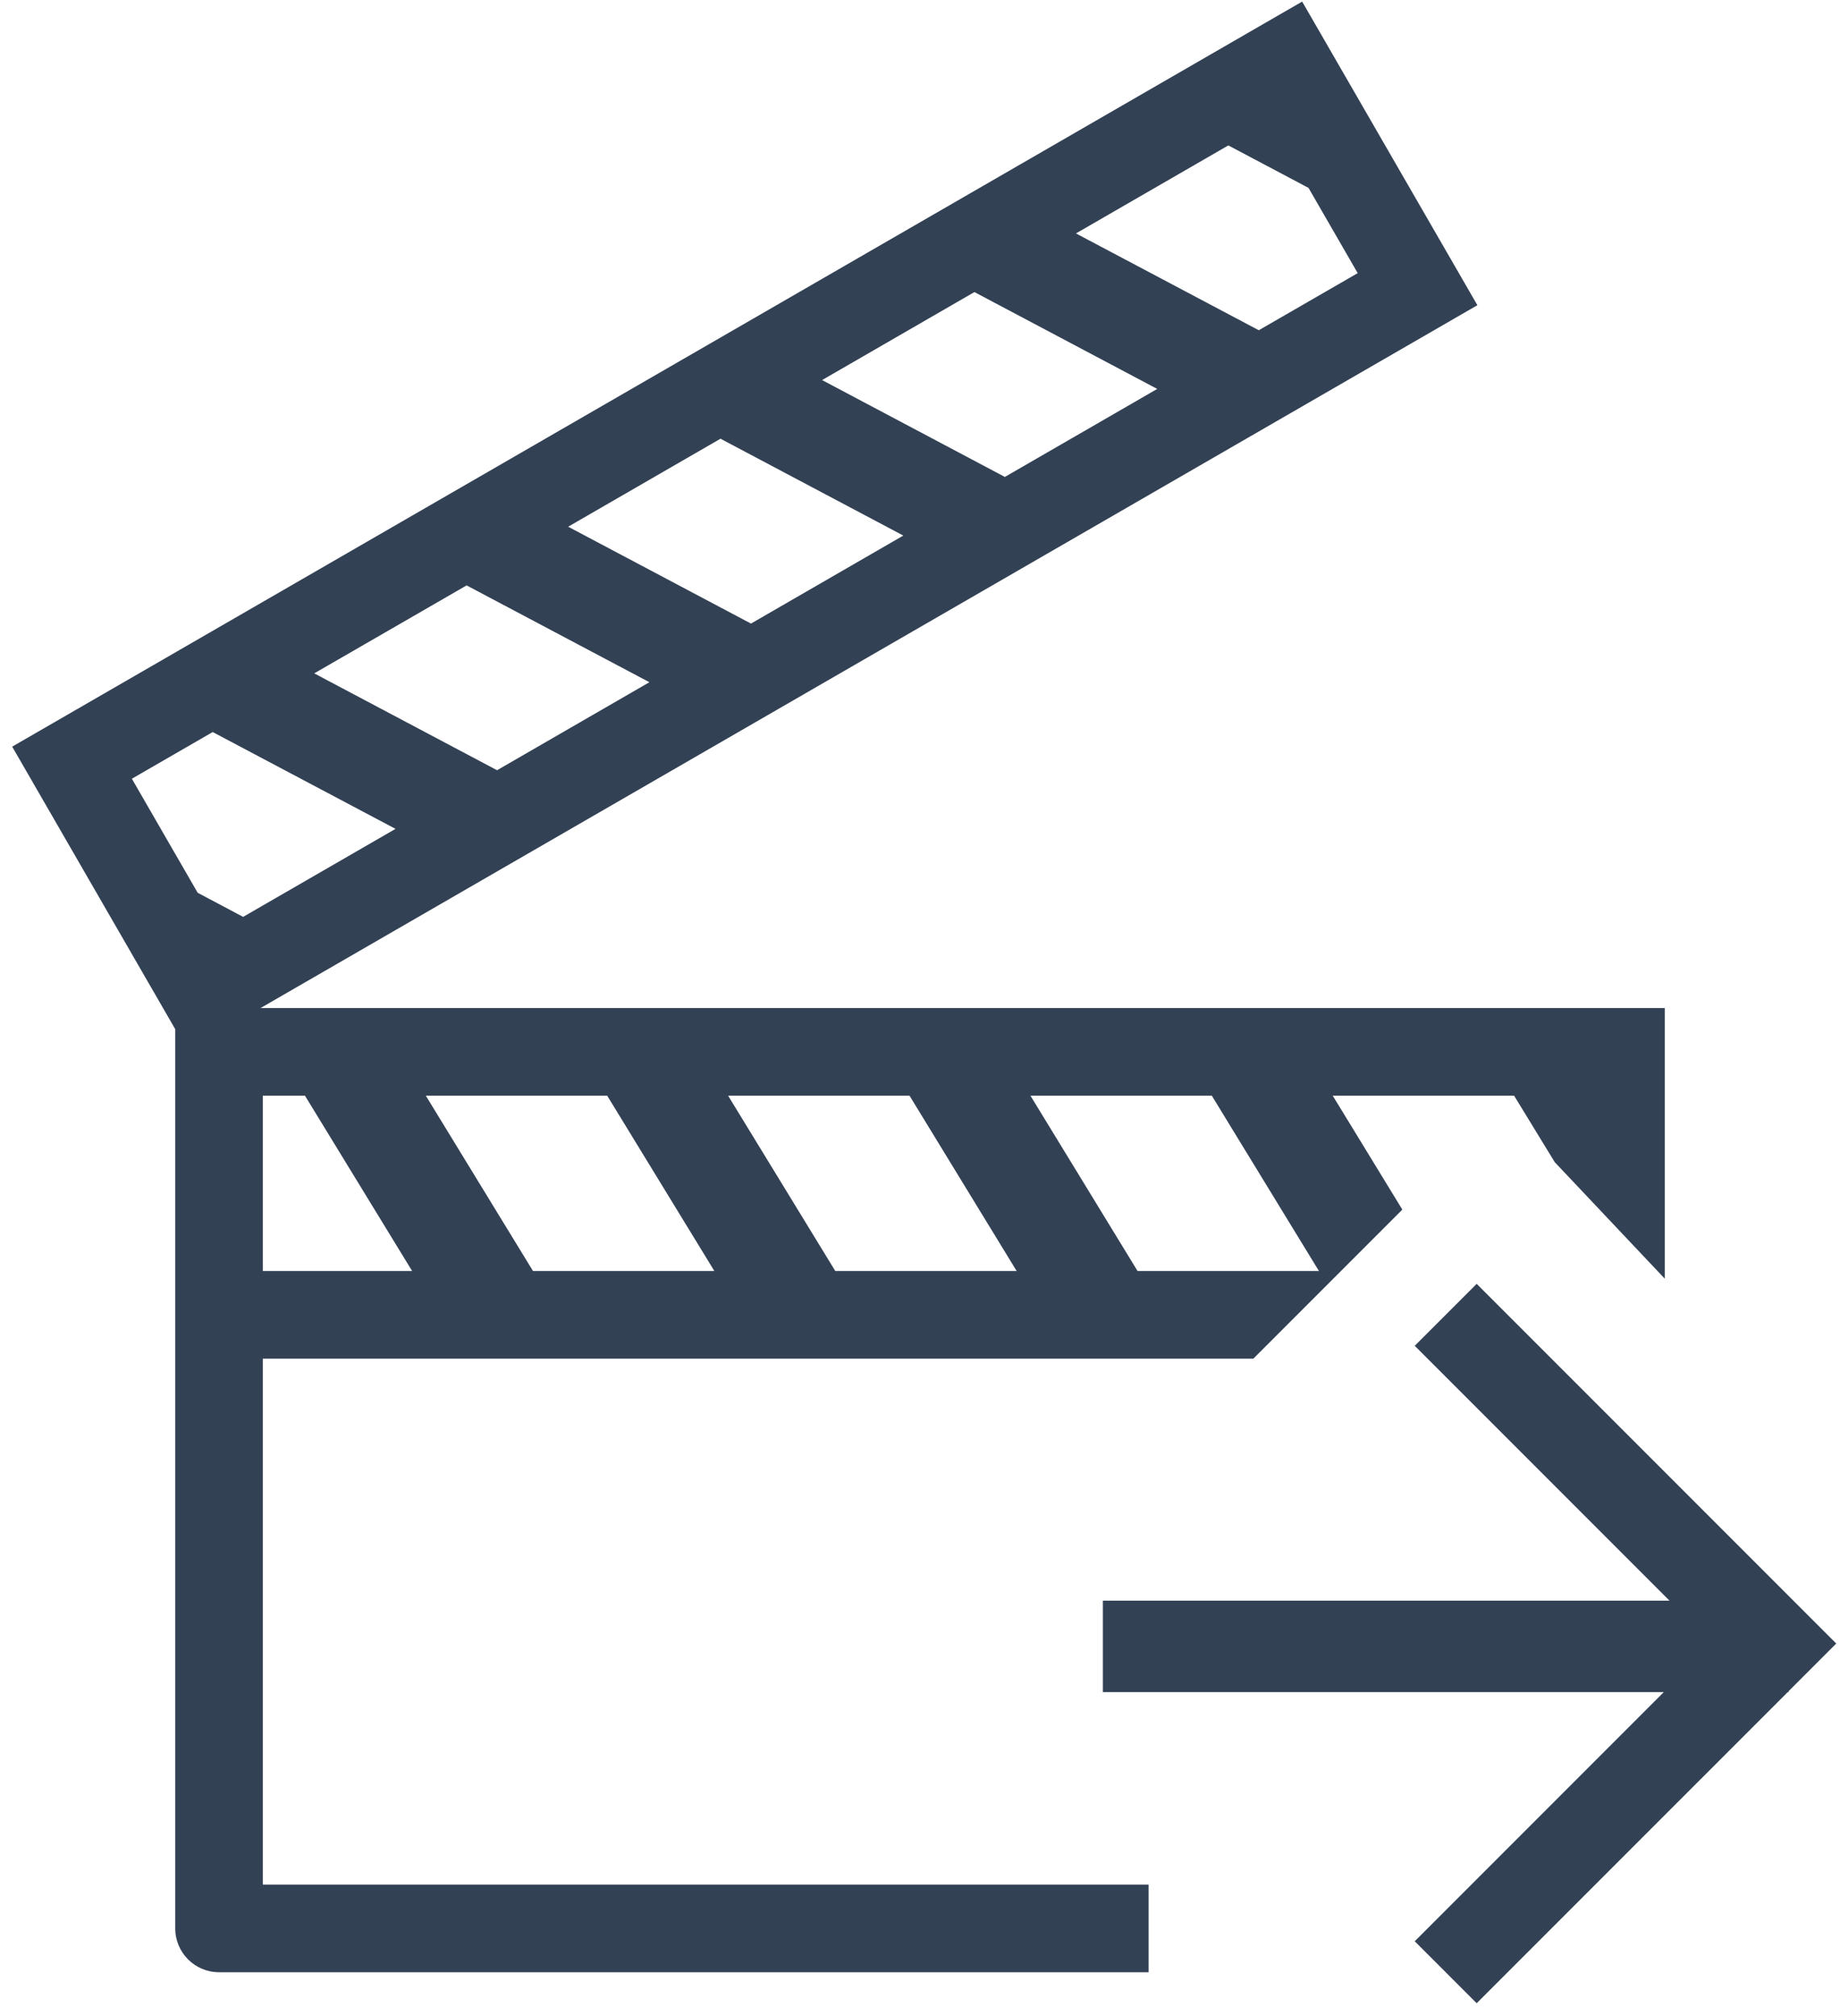
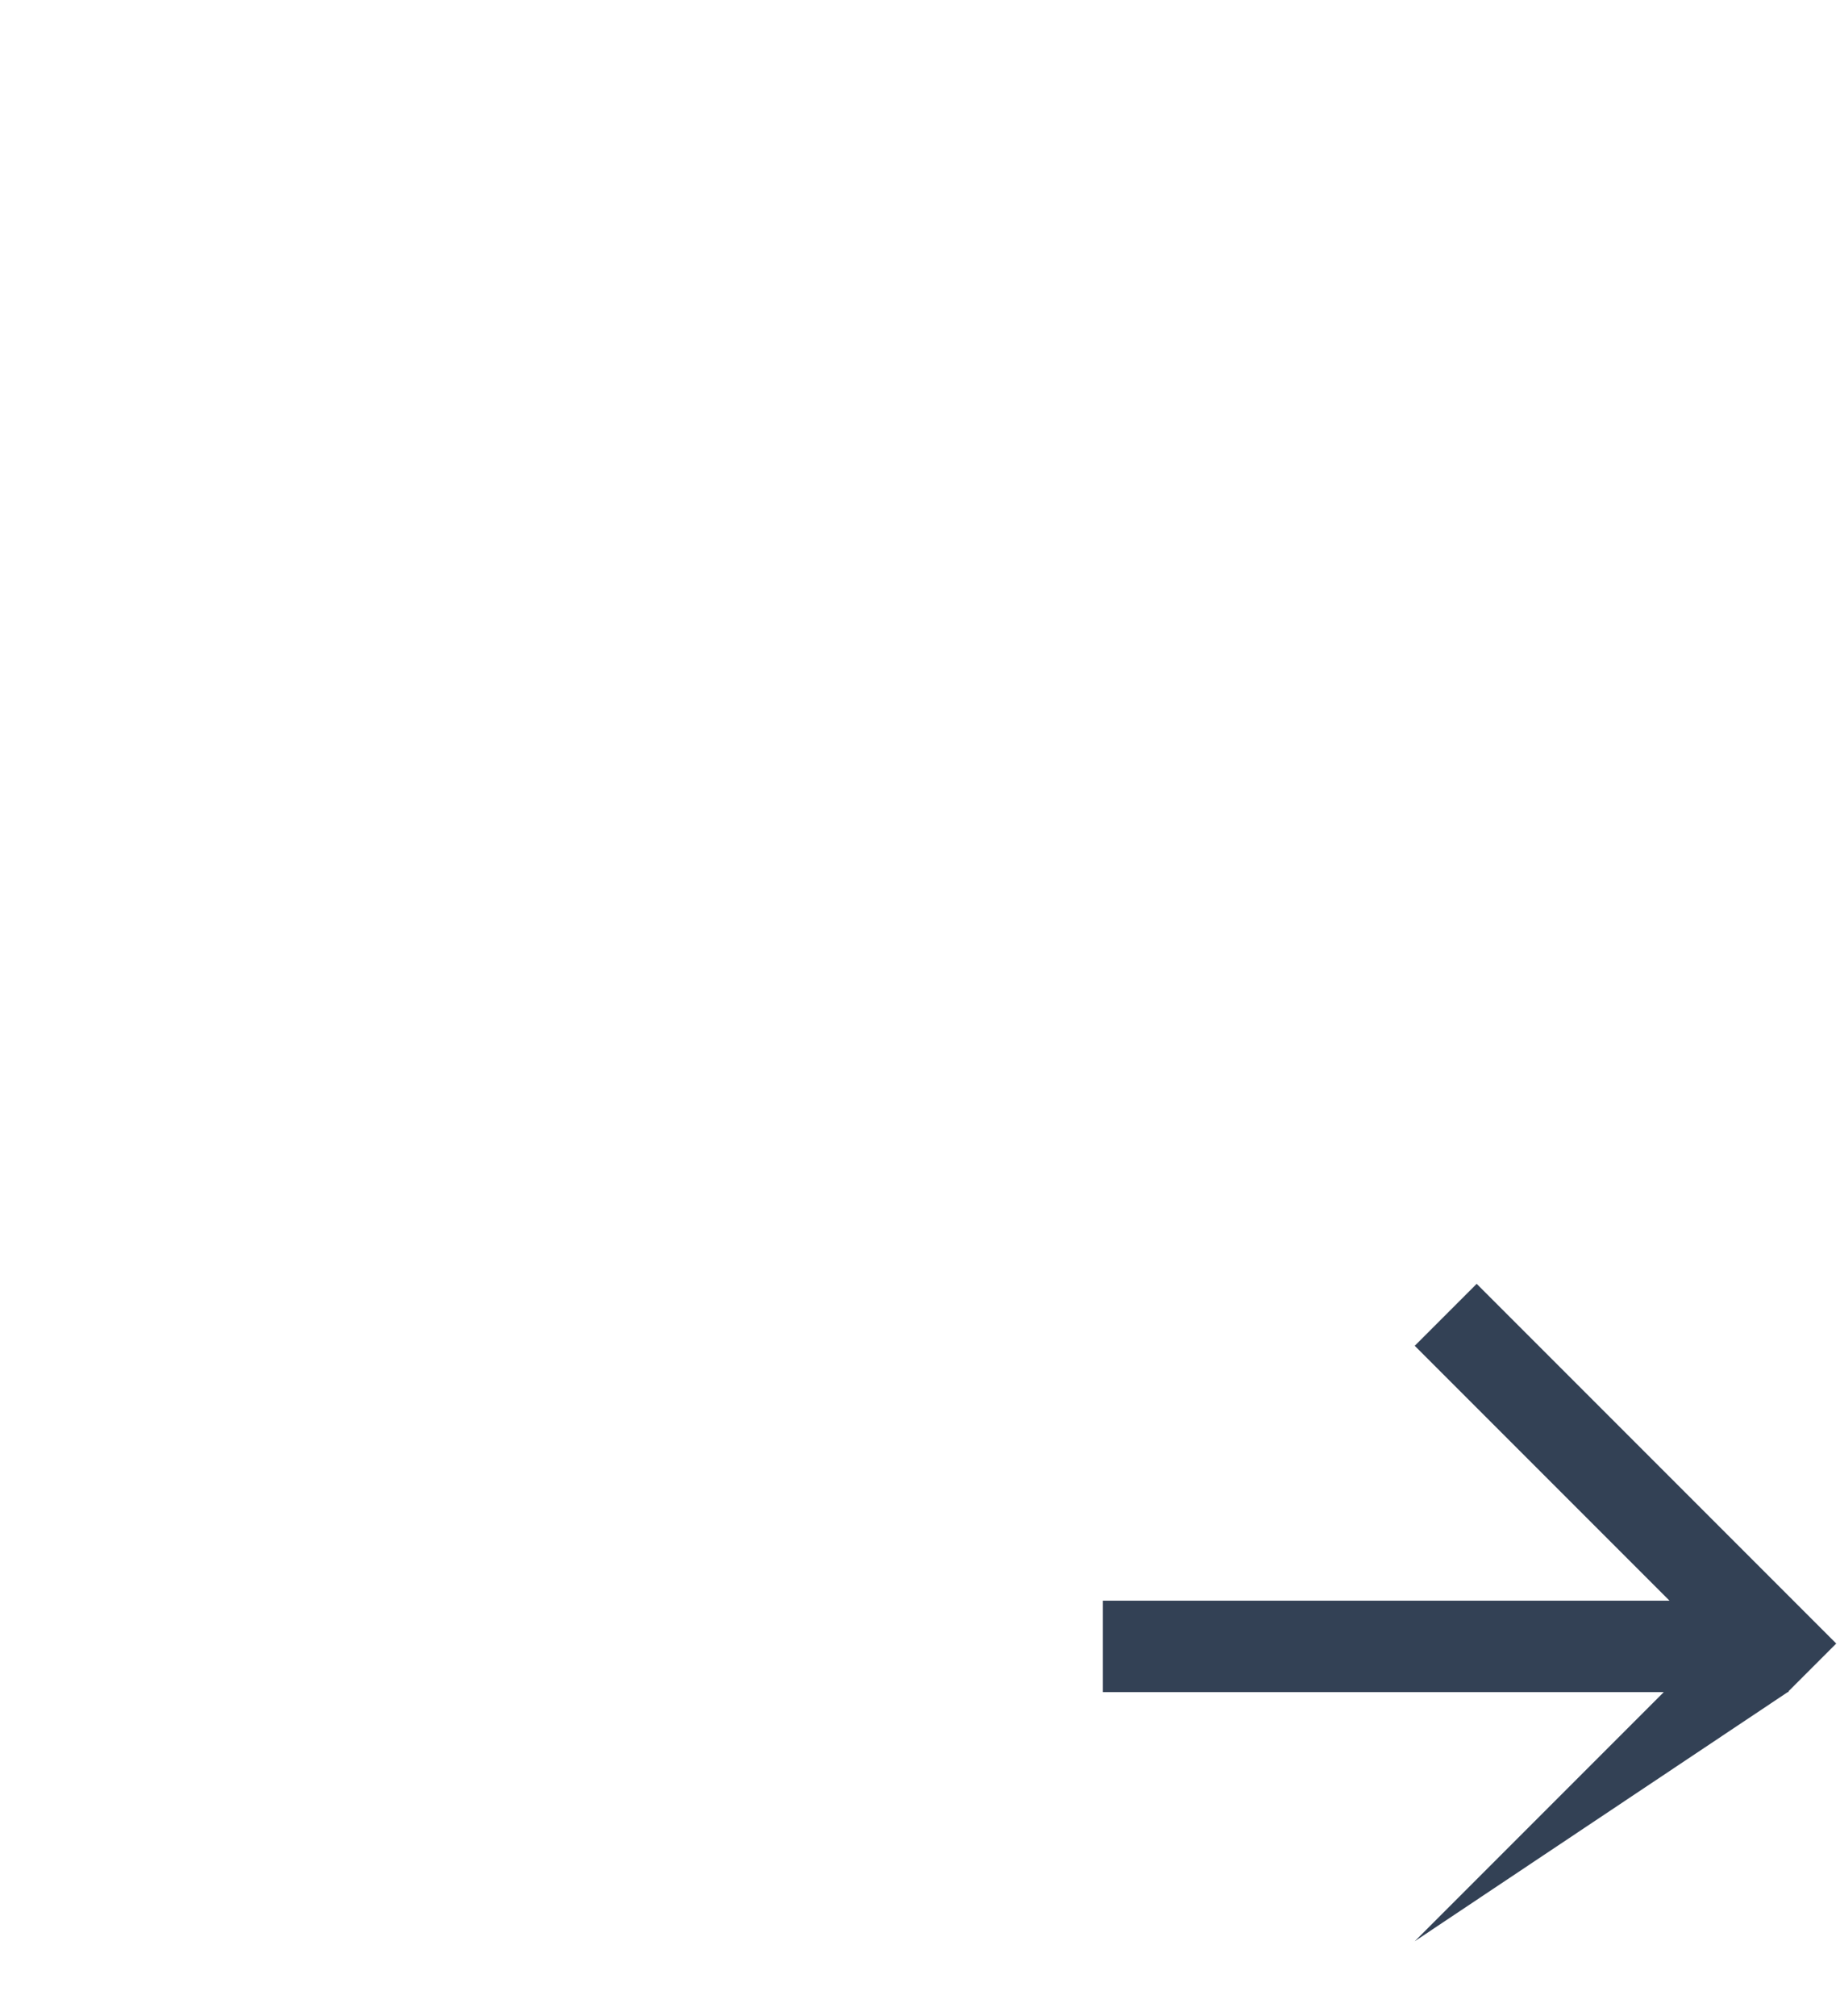
<svg xmlns="http://www.w3.org/2000/svg" width="42" height="46" viewBox="0 0 42 46" fill="none">
-   <path fill-rule="evenodd" clip-rule="evenodd" d="M0.278 17.036L4 23.483L4 44C4 44.552 4.448 45 5 45H26.218V43H6V31H28.609L32.01 27.599L30.421 25H34.561L35.488 26.516L38 29.175V23H5.948L33.723 6.964L29.723 0.036L0.278 17.036ZM29.868 4.287L30.991 6.232L28.733 7.535L24.56 5.326L28.038 3.318L29.868 4.287ZM17.142 14.228L20.619 12.22L16.446 10.01L12.969 12.018L17.142 14.228ZM22.937 10.882L26.415 8.874L22.242 6.664L18.765 8.672L22.937 10.882ZM10.651 13.357L7.173 15.364L11.346 17.574L14.823 15.566L10.651 13.357ZM3.01 17.768L4.855 16.703L9.028 18.912L5.55 20.92L4.512 20.37L3.01 17.768ZM30.106 29H25.966L23.521 25H27.661L30.106 29ZM23.206 29H19.066L16.62 25H20.761L23.206 29ZM16.306 29H12.166L9.72 25H13.86L16.306 29ZM9.407 29H6V25H6.961L9.407 29Z" fill="#334155" />
-   <path d="M25.174 38.609H37.977L32.293 44.293L33.707 45.707L40.806 38.609H40.826V38.588L41.914 37.5L33.707 29.293L32.293 30.707L38.108 36.522H25.174V38.609Z" fill="#334155" />
+   <path d="M25.174 38.609H37.977L32.293 44.293L40.806 38.609H40.826V38.588L41.914 37.5L33.707 29.293L32.293 30.707L38.108 36.522H25.174V38.609Z" fill="#334155" />
</svg>